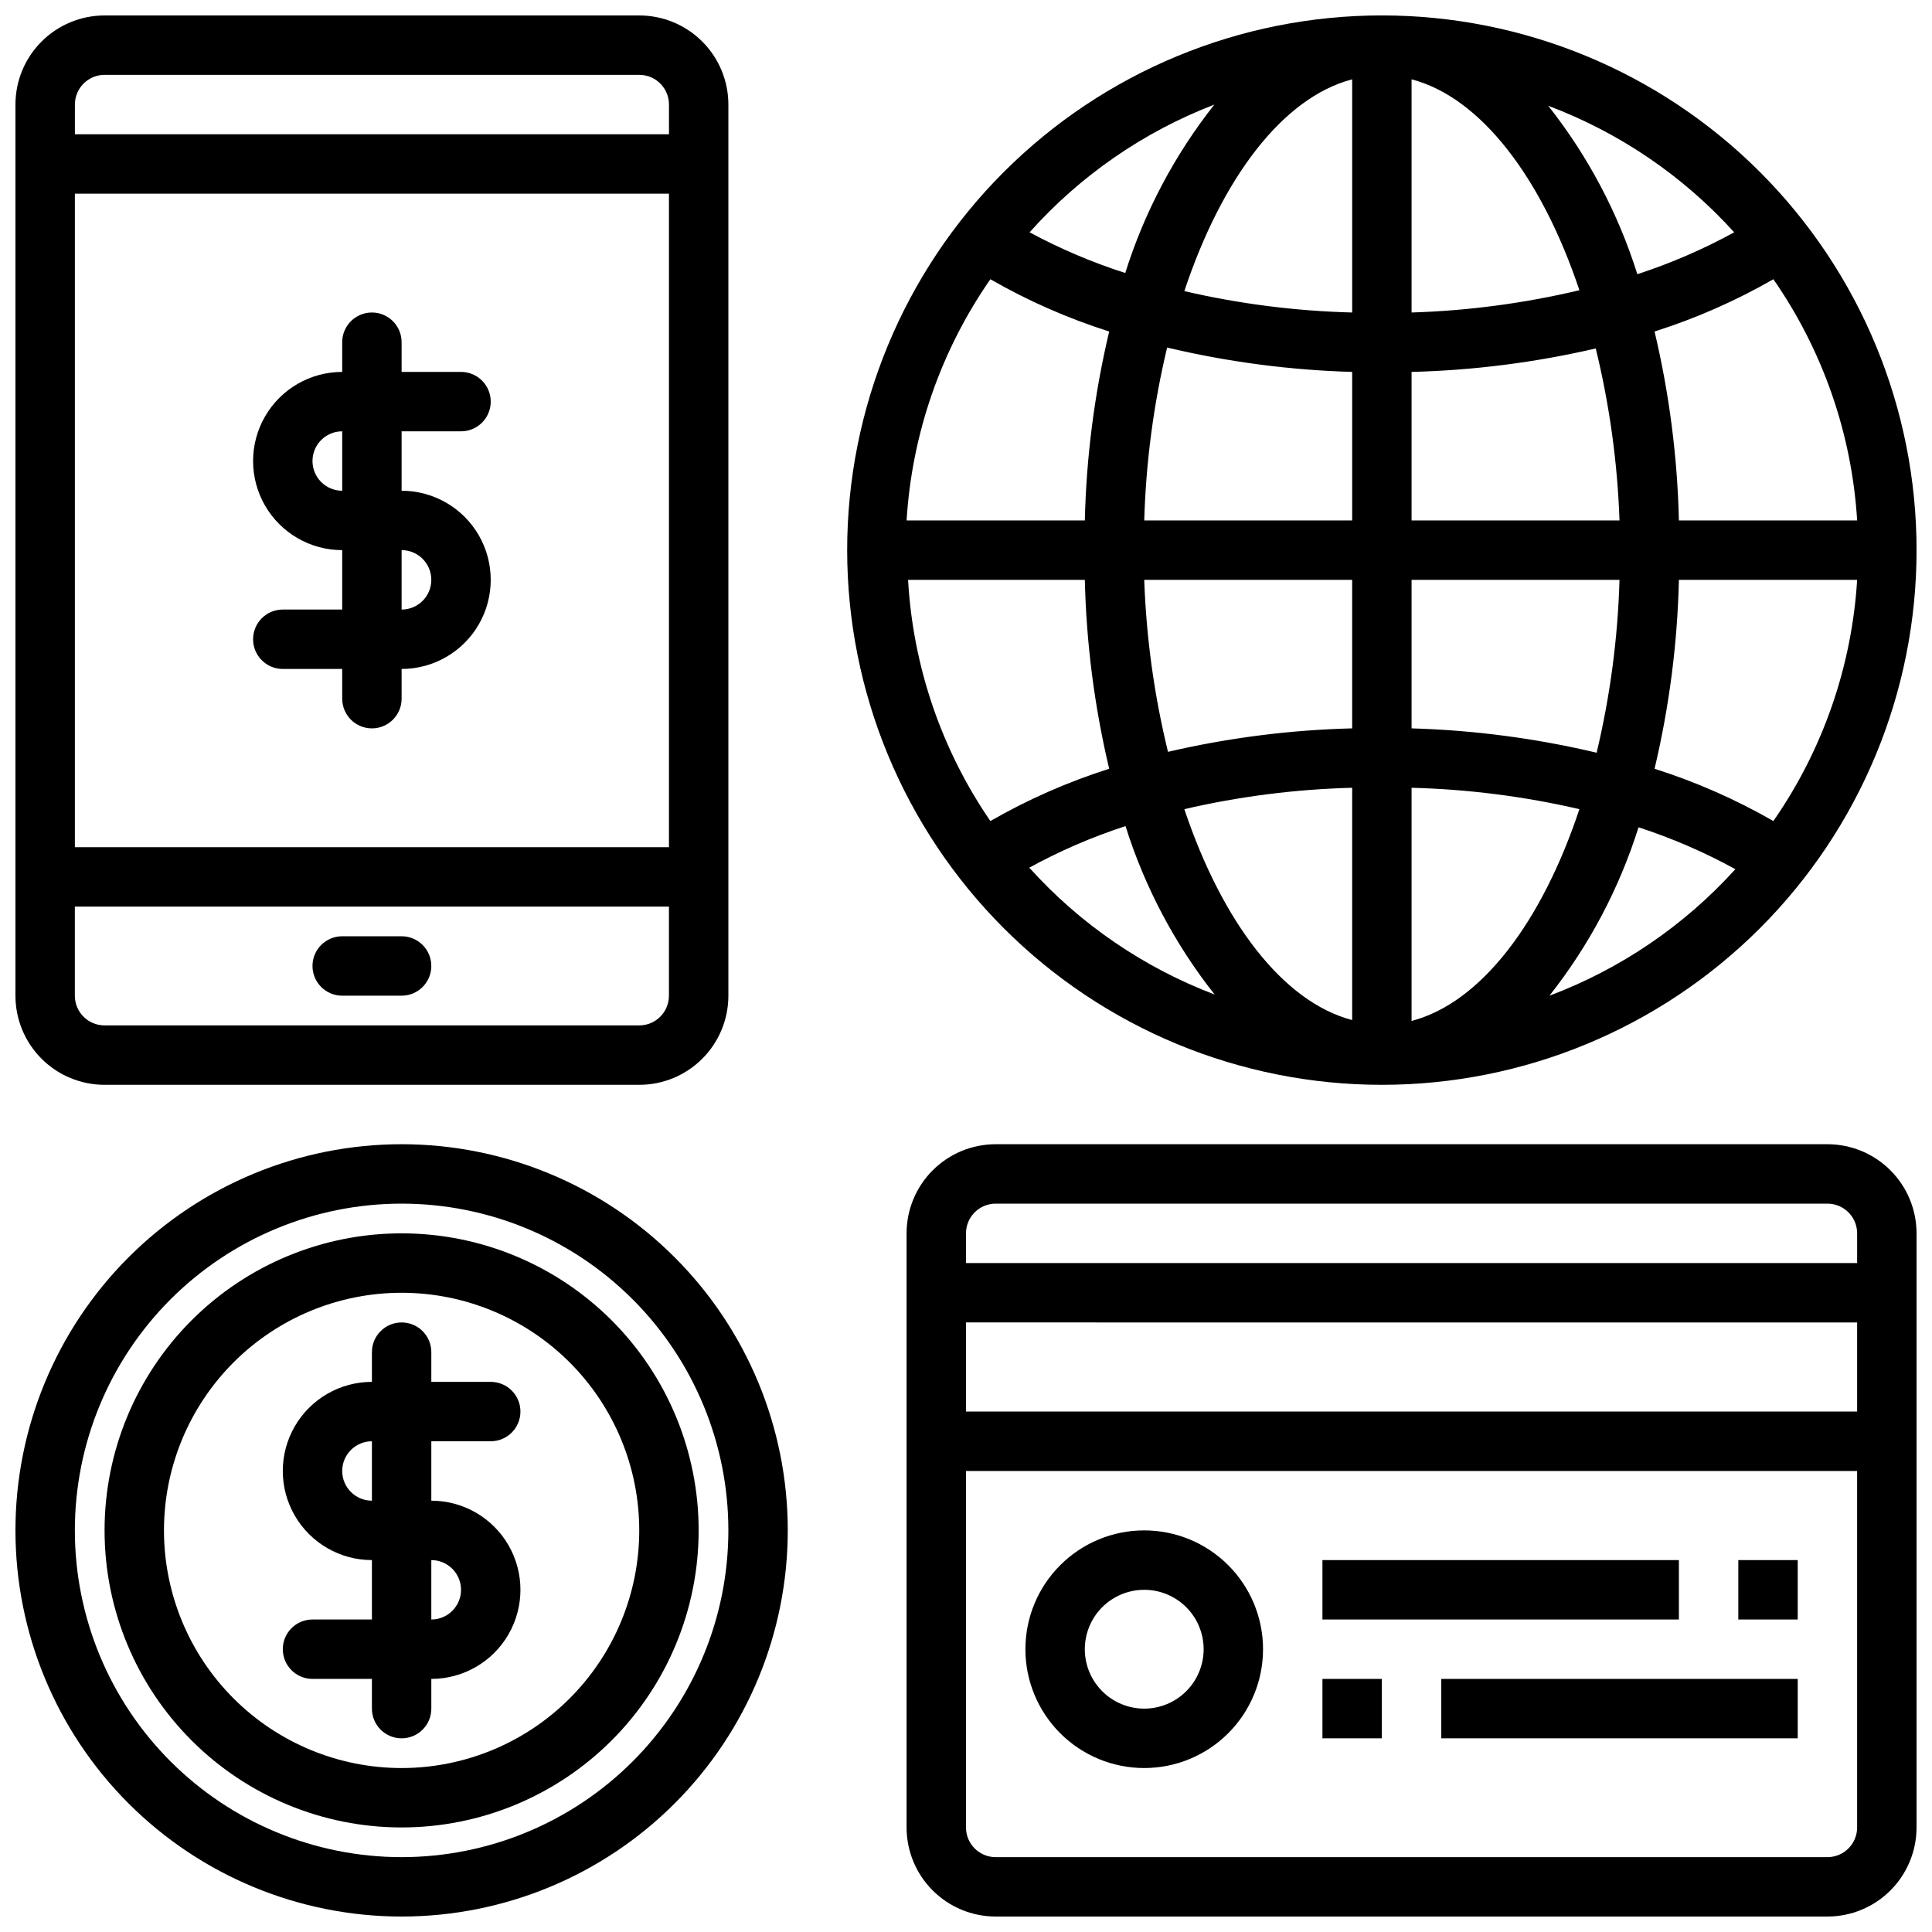
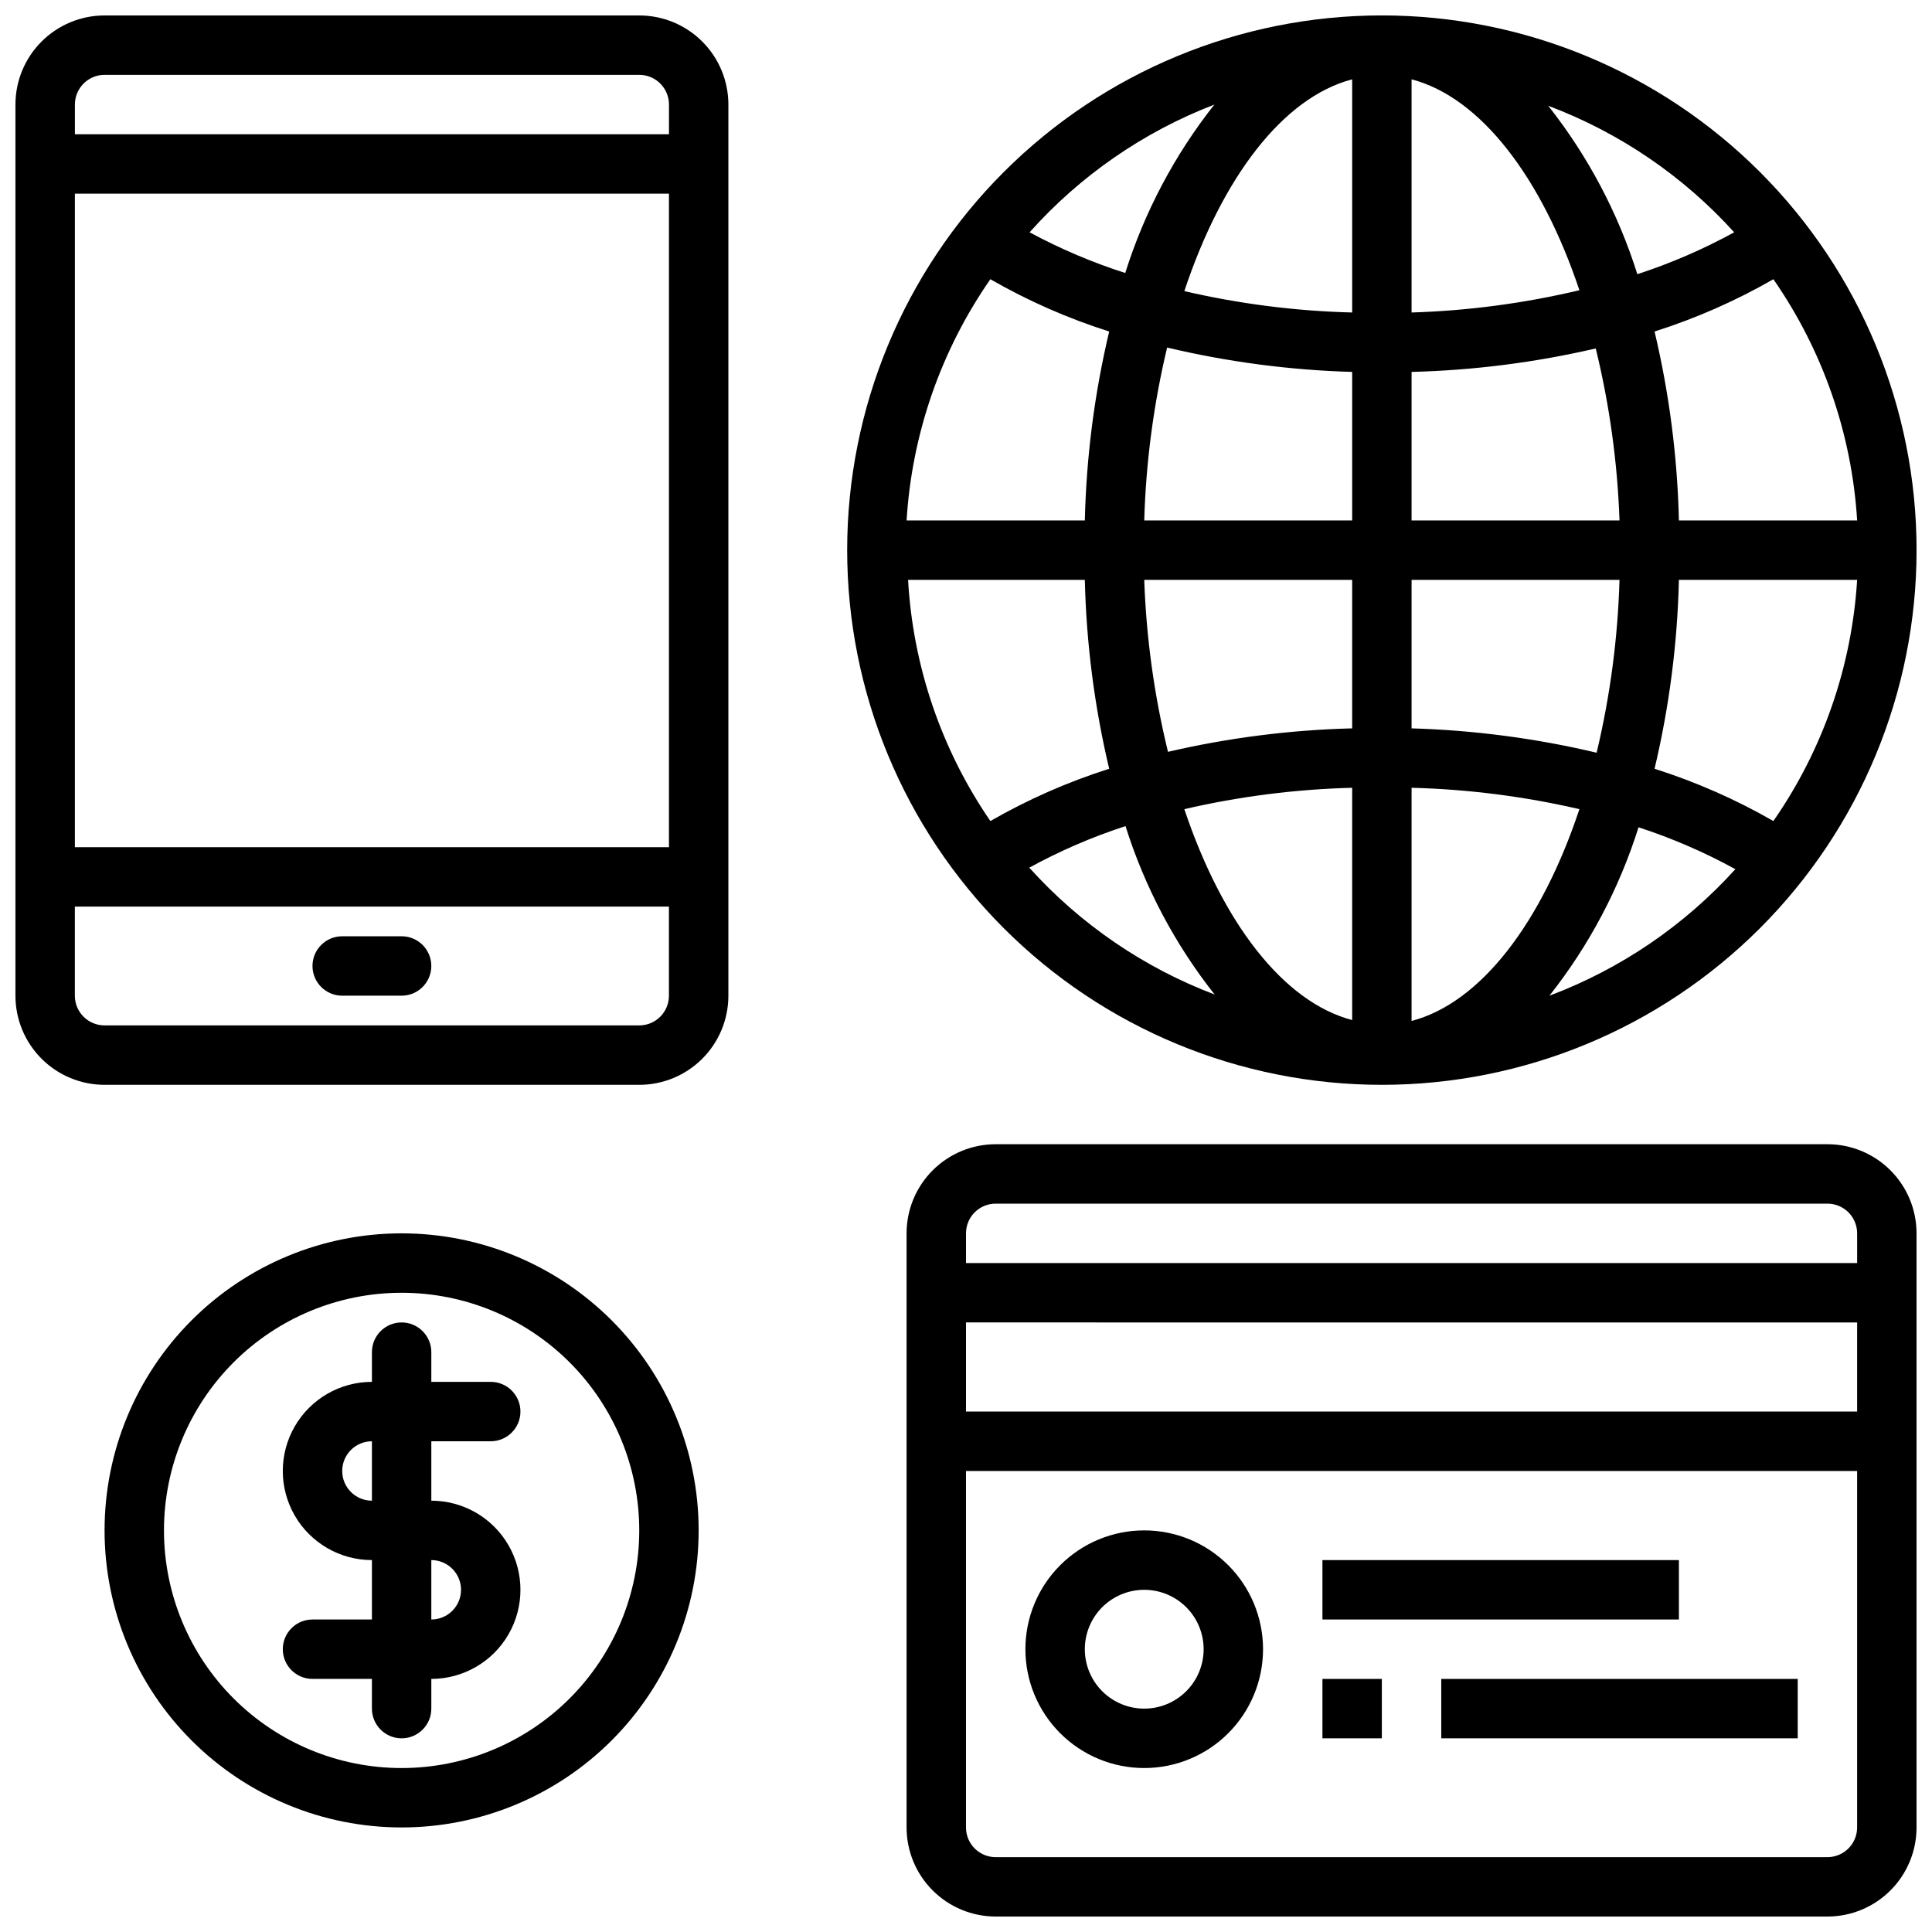
<svg xmlns="http://www.w3.org/2000/svg" width="800px" height="800px" version="1.1" viewBox="144 144 512 512">
  <defs>
    <clipPath id="d">
      <path d="m148.09 148.09h189.91v283.91h-189.91z" />
    </clipPath>
    <clipPath id="c">
-       <path d="m148.09 447h204.91v204.9h-204.91z" />
+       <path d="m148.09 447v204.9h-204.91z" />
    </clipPath>
    <clipPath id="b">
      <path d="m384 447h267.9v204.9h-267.9z" />
    </clipPath>
    <clipPath id="a">
      <path d="m368 148.09h283.9v283.91h-283.9z" />
    </clipPath>
  </defs>
  <g clip-path="url(#d)">
    <path d="m171.71 431.49h141.7c6.262 0 12.27-2.488 16.699-6.918 4.43-4.43 6.918-10.438 6.918-16.699v-236.16c0-6.266-2.488-12.27-6.918-16.699-4.43-4.43-10.438-6.918-16.699-6.918h-141.7c-6.266 0-12.27 2.488-16.699 6.918-4.43 4.43-6.918 10.434-6.918 16.699v236.16c0 6.262 2.488 12.27 6.918 16.699 4.43 4.43 10.434 6.918 16.699 6.918zm141.7-15.742-141.7-0.004c-4.348 0-7.875-3.523-7.875-7.871v-23.617h157.44v23.617c0 2.086-0.828 4.09-2.305 5.566-1.477 1.477-3.481 2.305-5.566 2.305zm-149.57-47.234v-173.19h157.44v173.19zm7.875-204.68h141.7c2.086 0 4.09 0.832 5.566 2.309 1.477 1.477 2.305 3.477 2.305 5.566v7.871h-157.44v-7.871c0-4.348 3.527-7.875 7.875-7.875z" />
  </g>
-   <path d="m250.43 274.05v-15.746h15.746c4.348 0 7.871-3.523 7.871-7.871 0-4.348-3.523-7.871-7.871-7.871h-15.746v-7.871c0-4.348-3.523-7.875-7.871-7.875s-7.871 3.527-7.871 7.875v7.871c-8.438 0-16.234 4.5-20.453 11.809-4.219 7.305-4.219 16.309 0 23.613 4.219 7.309 12.016 11.809 20.453 11.809v15.742l-15.746 0.004c-4.348 0-7.871 3.523-7.871 7.871s3.523 7.871 7.871 7.871h15.742v7.871h0.004c0 4.348 3.523 7.875 7.871 7.875s7.871-3.527 7.871-7.875v-7.871c8.438 0 16.234-4.5 20.453-11.809 4.219-7.305 4.219-16.309 0-23.613-4.219-7.309-12.016-11.809-20.453-11.809zm-23.617-7.871c0-4.348 3.527-7.875 7.875-7.875v15.746c-4.348 0-7.875-3.523-7.875-7.871zm23.617 39.359v-15.746c4.348 0 7.871 3.527 7.871 7.875 0 4.348-3.523 7.871-7.871 7.871z" />
  <path d="m250.43 392.12h-15.742c-4.348 0-7.875 3.527-7.875 7.875s3.527 7.871 7.875 7.871h15.742c4.348 0 7.871-3.523 7.871-7.871s-3.523-7.875-7.871-7.875z" />
  <path d="m274.05 525.95c4.348 0 7.871-3.523 7.871-7.871s-3.523-7.871-7.871-7.871h-15.746v-7.871c0-4.348-3.523-7.875-7.871-7.875-4.348 0-7.871 3.527-7.871 7.875v7.871c-8.438 0-16.234 4.5-20.453 11.809-4.219 7.305-4.219 16.309 0 23.617 4.219 7.305 12.016 11.805 20.453 11.805v15.742l-15.746 0.004c-4.348 0-7.871 3.523-7.871 7.871 0 4.348 3.523 7.871 7.871 7.871h15.742v7.871l0.004 0.004c0 4.348 3.523 7.871 7.871 7.871 4.348 0 7.871-3.523 7.871-7.871v-7.875c8.438 0 16.234-4.5 20.453-11.809 4.219-7.305 4.219-16.309 0-23.613-4.219-7.309-12.016-11.809-20.453-11.809v-15.746zm-7.871 39.359v0.004c0 2.086-0.832 4.09-2.309 5.566-1.477 1.477-3.477 2.305-5.566 2.305v-15.746c2.09 0 4.09 0.832 5.566 2.309 1.477 1.477 2.309 3.477 2.309 5.566zm-23.617-23.617v0.004c-4.348 0-7.871-3.523-7.871-7.871 0-4.348 3.523-7.875 7.871-7.875z" />
  <g clip-path="url(#c)">
-     <path d="m250.43 447.23c-27.141 0-53.172 10.781-72.363 29.973s-29.973 45.223-29.973 72.363 10.781 53.172 29.973 72.363c19.191 19.191 45.223 29.973 72.363 29.973 27.141 0 53.172-10.781 72.363-29.973 19.191-19.191 29.973-45.223 29.973-72.363s-10.781-53.172-29.973-72.363c-19.191-19.191-45.223-29.973-72.363-29.973zm0 188.93c-22.965 0-44.992-9.125-61.23-25.363s-25.363-38.266-25.363-61.23 9.125-44.988 25.363-61.23c16.238-16.238 38.266-25.359 61.23-25.359 22.965 0 44.992 9.121 61.23 25.359 16.238 16.242 25.363 38.266 25.363 61.23s-9.125 44.992-25.363 61.23c-16.238 16.238-38.266 25.363-61.23 25.363z" />
-   </g>
+     </g>
  <path d="m250.43 470.85c-20.879 0-40.898 8.293-55.664 23.055-14.762 14.766-23.055 34.785-23.055 55.664s8.293 40.902 23.055 55.664c14.766 14.762 34.785 23.059 55.664 23.059 20.879 0 40.902-8.297 55.664-23.059s23.055-34.785 23.055-55.664-8.293-40.898-23.055-55.664c-14.762-14.762-34.785-23.055-55.664-23.055zm0 141.7c-16.703 0-32.719-6.637-44.531-18.445-11.809-11.809-18.445-27.828-18.445-44.531s6.637-32.719 18.445-44.531c11.812-11.809 27.828-18.445 44.531-18.445 16.703 0 32.723 6.637 44.531 18.445 11.809 11.812 18.445 27.828 18.445 44.531s-6.637 32.723-18.445 44.531c-11.809 11.809-27.828 18.445-44.531 18.445z" />
  <g clip-path="url(#b)">
    <path d="m628.29 447.23h-220.42c-6.266 0-12.27 2.488-16.699 6.918-4.43 4.43-6.918 10.434-6.918 16.699v157.44c0 6.262 2.488 12.27 6.918 16.695 4.43 4.43 10.434 6.918 16.699 6.918h220.42c6.262 0 12.27-2.488 16.695-6.918 4.43-4.426 6.918-10.434 6.918-16.695v-157.44c0-6.266-2.488-12.27-6.918-16.699-4.426-4.43-10.434-6.918-16.695-6.918zm-220.42 15.746h220.42c2.086 0 4.09 0.828 5.566 2.305 1.473 1.477 2.305 3.477 2.305 5.566v7.871h-236.16v-7.871c0-4.348 3.523-7.871 7.871-7.871zm228.29 31.488v23.617l-236.16-0.004v-23.617zm-7.871 141.7h-220.42c-4.348 0-7.871-3.523-7.871-7.871v-94.465h236.16v94.465c0 2.086-0.832 4.09-2.305 5.566-1.477 1.473-3.481 2.305-5.566 2.305z" />
  </g>
  <path d="m447.23 549.57c-8.352 0-16.359 3.316-22.266 9.223s-9.223 13.914-9.223 22.266c0 8.352 3.316 16.359 9.223 22.266s13.914 9.223 22.266 9.223c8.352 0 16.359-3.316 22.266-9.223s9.223-13.914 9.223-22.266c0-8.352-3.316-16.359-9.223-22.266s-13.914-9.223-22.266-9.223zm0 47.23v0.004c-4.176 0-8.18-1.66-11.133-4.613s-4.609-6.957-4.609-11.133c0-4.176 1.656-8.18 4.609-11.133s6.957-4.609 11.133-4.609 8.18 1.656 11.133 4.609 4.613 6.957 4.613 11.133c0 4.176-1.66 8.18-4.613 11.133s-6.957 4.613-11.133 4.613z" />
  <path d="m494.46 557.44h94.465v15.742h-94.465z" />
-   <path d="m604.67 557.44h15.742v15.742h-15.742z" />
  <path d="m525.95 588.93h94.465v15.742h-94.465z" />
  <path d="m494.46 588.93h15.742v15.742h-15.742z" />
  <g clip-path="url(#a)">
    <path d="m510.21 431.49c37.578 0 73.621-14.93 100.2-41.504 26.57-26.574 41.5-62.613 41.5-100.2 0-37.578-14.93-73.621-41.5-100.2-26.574-26.57-62.617-41.5-100.2-41.5-37.582 0-73.621 14.93-100.2 41.5-26.574 26.574-41.5 62.617-41.5 100.2 0 37.582 14.926 73.621 41.5 100.2s62.613 41.504 100.2 41.504zm-7.871-94.465c-16.438 0.414-32.793 2.496-48.809 6.219-3.648-14.938-5.758-30.211-6.297-45.578h55.105zm0 15.742v61.559c-18.344-4.801-34.48-26.055-44.477-55.891 14.594-3.383 29.496-5.281 44.477-5.668zm15.742 61.559v-61.559c14.98 0.387 29.883 2.285 44.477 5.668-9.996 30.07-26.133 51.328-44.477 56.129zm0-77.301v-39.359h55.105c-0.445 15.438-2.477 30.789-6.062 45.812-16.086-3.816-32.516-5.977-49.043-6.453zm70.848-39.359h47.234c-1.406 22.938-9.086 45.047-22.199 63.918-9.973-5.731-20.527-10.375-31.488-13.855 3.894-16.414 6.059-33.195 6.453-50.062zm0-15.742v-0.004c-0.395-16.867-2.559-33.648-6.453-50.066 10.961-3.481 21.516-8.125 31.488-13.855 13.113 18.875 20.793 40.984 22.199 63.922zm-15.742 0-55.105-0.004v-39.359c16.438-0.414 32.793-2.5 48.809-6.219 3.648 14.938 5.758 30.211 6.297 45.578zm-55.105-55.105v-61.797c18.344 4.801 34.48 26.055 44.477 55.891-14.586 3.461-29.488 5.441-44.477 5.902zm-15.742-61.797v61.793c-14.98-0.383-29.883-2.281-44.477-5.668 9.996-30.07 26.133-51.324 44.477-56.125zm0 77.539v39.359h-55.105c0.445-15.438 2.477-30.793 6.062-45.816 16.086 3.816 32.516 5.981 49.043 6.457zm-70.848 39.359h-47.234c1.406-22.938 9.086-45.047 22.199-63.922 9.973 5.731 20.527 10.375 31.488 13.855-3.894 16.418-6.059 33.199-6.453 50.066zm0 15.742v0.004c0.395 16.867 2.559 33.648 6.453 50.062-10.961 3.481-21.516 8.125-31.488 13.855-12.973-18.914-20.516-41.02-21.805-63.918zm-14.879 76.359c8.188-4.488 16.781-8.207 25.66-11.098 5.094 16.191 13.098 31.316 23.617 44.633-18.777-7.125-35.59-18.621-49.043-33.535zm138 33.852c10.52-13.316 18.523-28.445 23.617-44.637 8.879 2.894 17.473 6.609 25.66 11.102-13.52 14.945-30.414 26.441-49.277 33.535zm48.965-202.31c-8.191 4.492-16.781 8.207-25.664 11.102-5.09-16.191-13.094-31.316-23.617-44.637 18.863 7.094 35.758 18.594 49.281 33.535zm-137.76-33.848c-10.523 13.316-18.523 28.441-23.617 44.633-8.762-2.809-17.246-6.418-25.348-10.785 13.398-15.016 30.184-26.621 48.965-33.848z" />
  </g>
</svg>